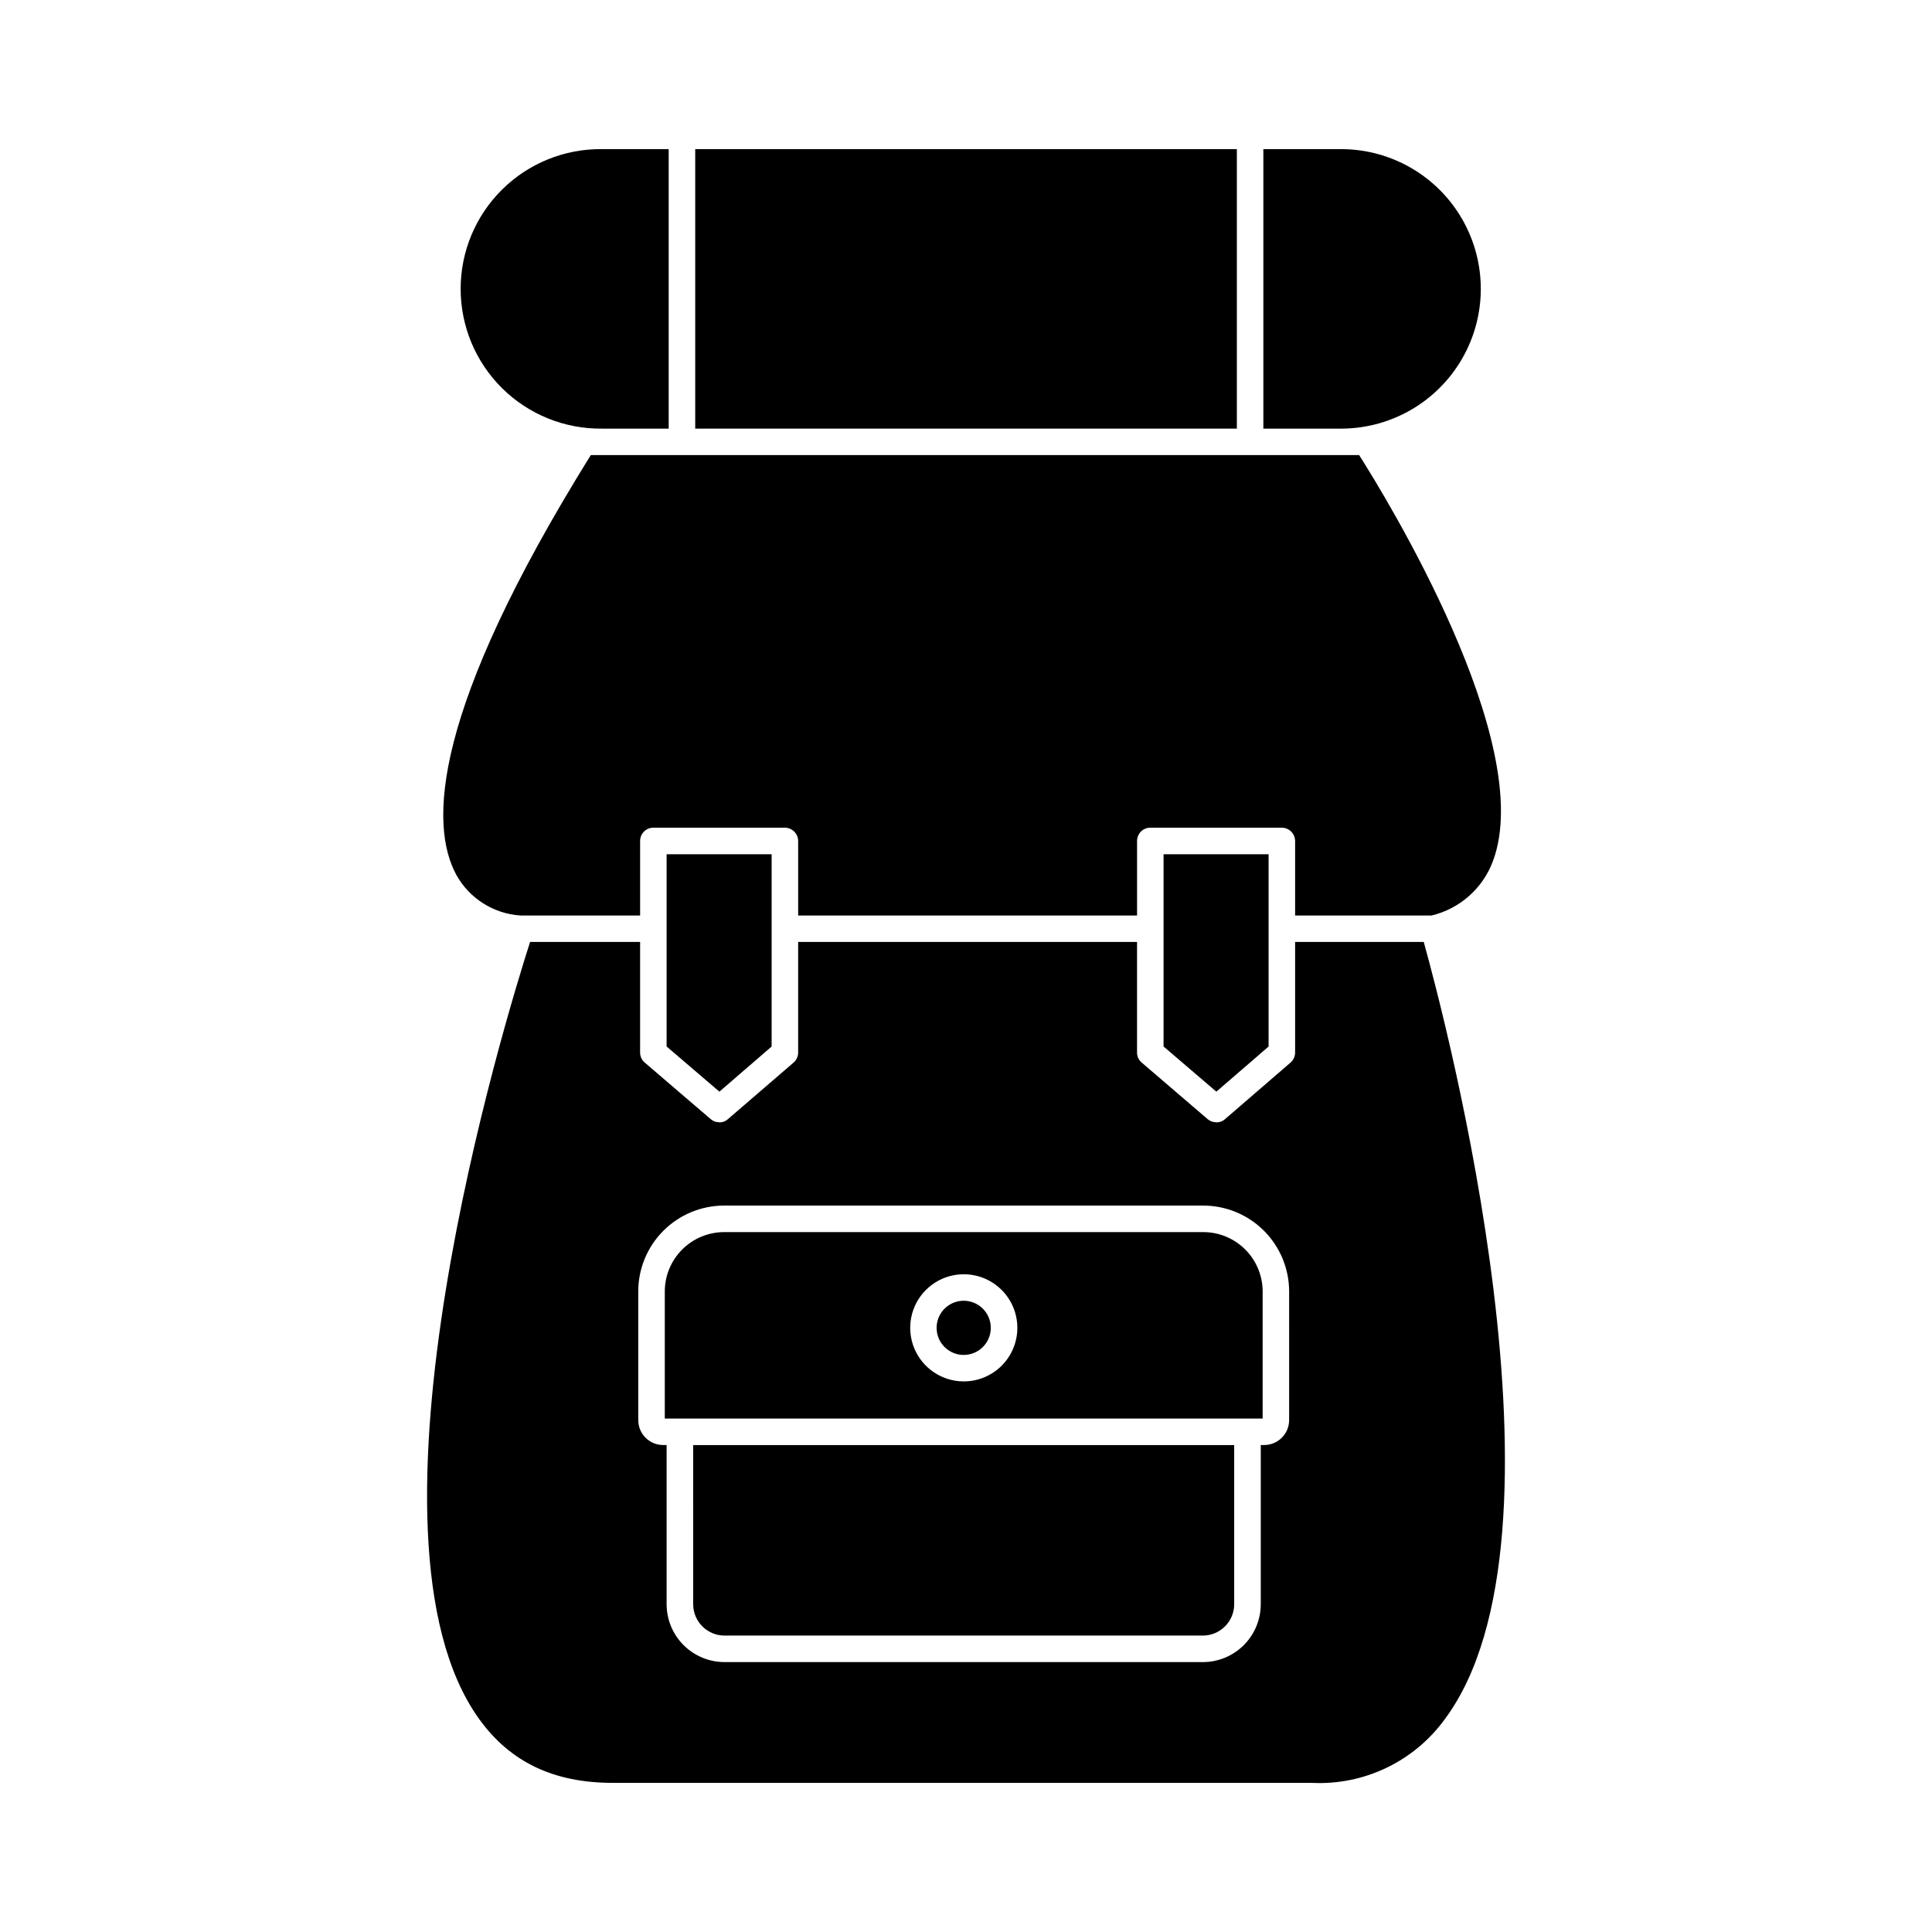
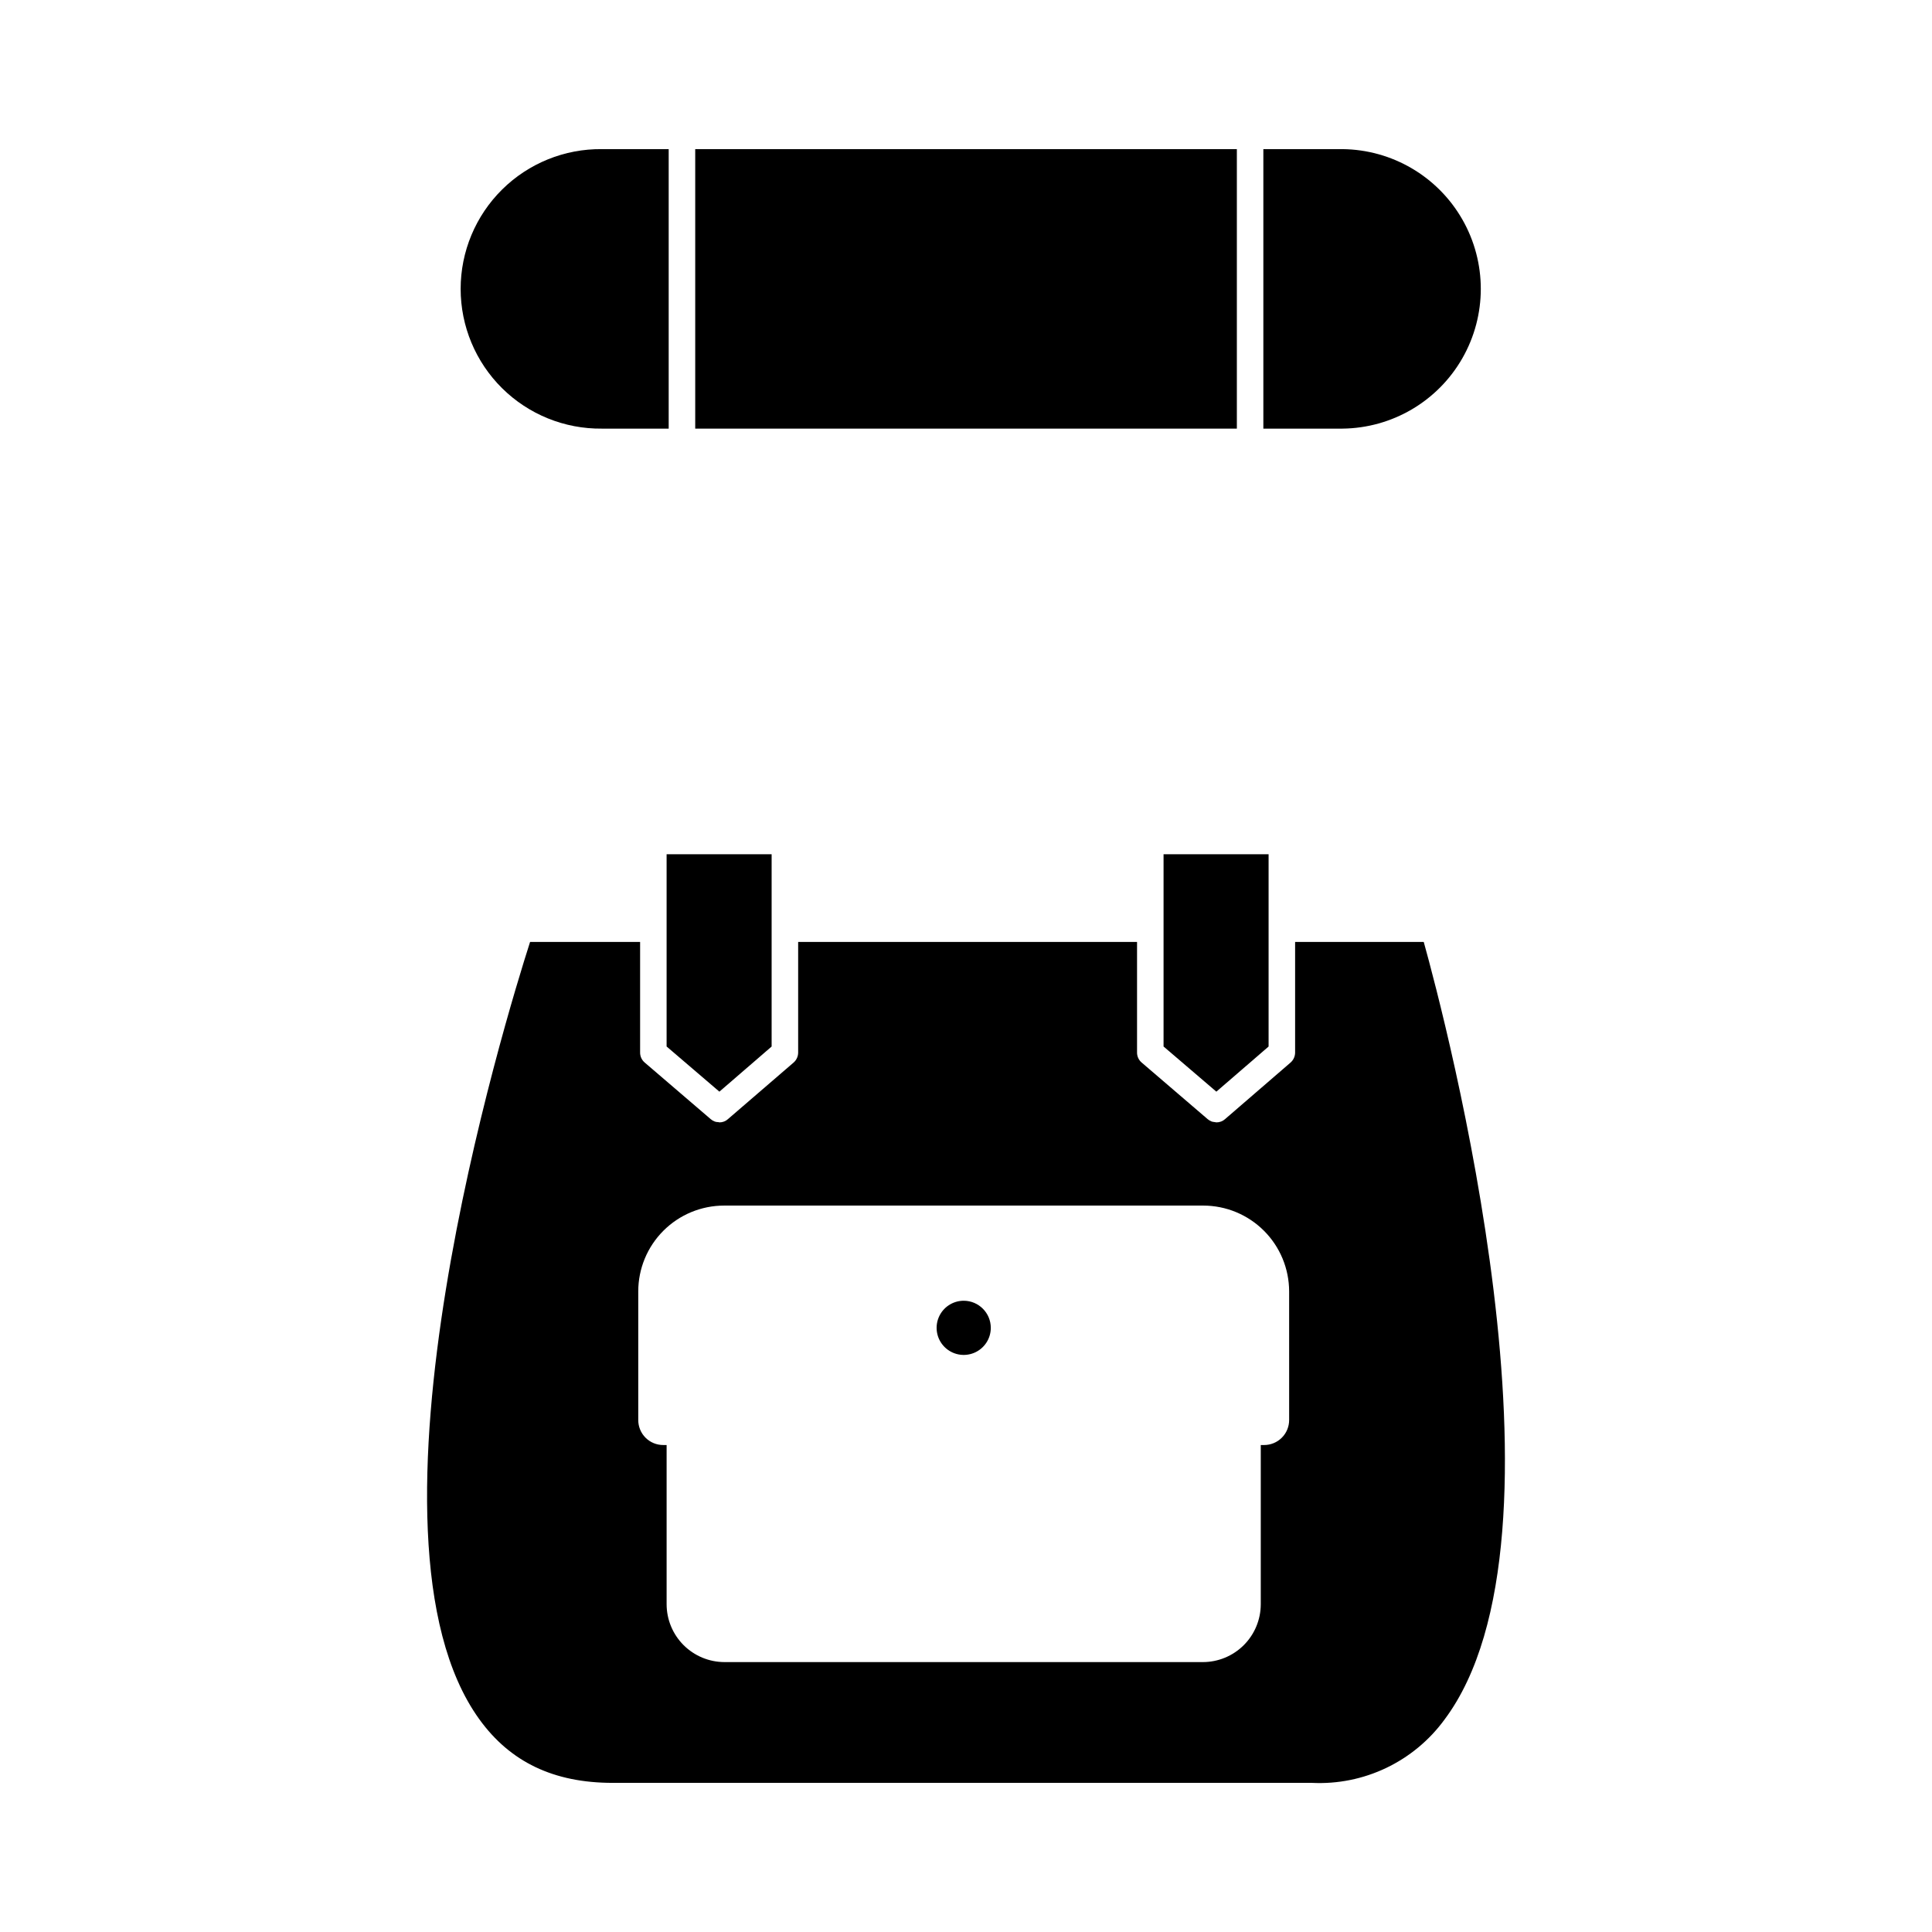
<svg xmlns="http://www.w3.org/2000/svg" fill="#000000" width="800px" height="800px" version="1.1" viewBox="144 144 512 512">
  <g>
    <path d="m348.49 421.34v-50.961h-27.832v50.953l13.988 11.969z" />
    <path d="m399.39 488.71c-2.902 0-5.519 1.75-6.633 4.434-1.109 2.684-0.496 5.769 1.559 7.824 2.051 2.051 5.141 2.668 7.824 1.555 2.684-1.109 4.43-3.727 4.43-6.633-0.004-3.961-3.215-7.176-7.18-7.18z" />
-     <path d="m327.7 569.14c0.004 4.582 3.715 8.297 8.301 8.305h126.77c4.582-0.008 8.297-3.723 8.301-8.305v-42.184h-143.38z" />
    <path d="m321.21 257.59v-74.07h-17.711c-9.891-0.105-19.406 3.754-26.438 10.711-7.027 6.957-10.984 16.434-10.984 26.324 0 9.887 3.957 19.367 10.984 26.324 7.031 6.957 16.547 10.812 26.438 10.711z" />
    <path d="m480.19 421.34v-50.961h-27.836v50.953l13.992 11.969z" />
-     <path d="m539.68 372.1c-2.652 7.266-8.777 12.719-16.305 14.52h-36.156v-19.758c-0.012-1.934-1.578-3.496-3.512-3.512h-34.859c-0.934-0.004-1.828 0.363-2.488 1.023-0.66 0.66-1.027 1.559-1.027 2.488v19.758h-89.812v-19.758c-0.016-1.934-1.582-3.496-3.516-3.512h-34.852c-0.934-0.004-1.828 0.363-2.488 1.023-0.66 0.66-1.027 1.559-1.027 2.488v19.758h-31.66c-7.168-0.445-13.613-4.531-17.074-10.824-7.102-13.188-6.644-43.16 35.664-111.19h203.62c6.961 10.969 47.086 76.188 35.492 107.5z" />
-     <path d="m462.87 470.52h-126.95c-4.176 0-8.184 1.66-11.133 4.613-2.953 2.949-4.613 6.957-4.613 11.133v33.664h158.44v-33.668c0-4.176-1.66-8.18-4.613-11.129-2.949-2.953-6.953-4.613-11.129-4.613zm-63.496 39.566c-5.738-0.016-10.902-3.484-13.09-8.789-2.188-5.309-0.961-11.41 3.102-15.461 4.062-4.055 10.168-5.262 15.469-3.059 5.301 2.199 8.754 7.375 8.754 13.113-0.004 3.769-1.504 7.387-4.172 10.047-2.672 2.664-6.289 4.156-10.062 4.148z" />
    <path d="m521.3 393.63h-34.082v29.309c-0.004 1.027-0.453 2-1.23 2.668l-17.32 14.957h0.004c-0.637 0.574-1.465 0.887-2.32 0.879-0.141 0-0.285-0.07-0.395-0.07-0.273-0.027-0.543-0.074-0.809-0.141-0.395-0.148-0.766-0.363-1.09-0.633l-17.496-15.004c-0.789-0.66-1.242-1.637-1.234-2.668v-29.297h-89.809v29.309c-0.004 1.027-0.453 2-1.23 2.668l-17.359 14.957h0.004c-0.625 0.574-1.441 0.887-2.289 0.879-0.098-0.008-0.191-0.031-0.277-0.07-0.312 0.008-0.621-0.039-0.914-0.141-0.398-0.141-0.77-0.355-1.09-0.633l-17.5-15.004c-0.789-0.66-1.238-1.641-1.23-2.668v-29.297h-29.16c-6.359 19.816-48.664 157.21-13.457 205.98 8.188 11.355 19.746 16.867 35.348 16.867h185.25c13.816 0.695 27.055-5.621 35.211-16.797 36.367-48.598 0.137-185.74-5.519-206.05zm-35.664 126.68c0.004 1.758-0.695 3.449-1.941 4.695-1.246 1.246-2.938 1.945-4.695 1.941h-0.883v42.203c-0.008 4.066-1.629 7.961-4.508 10.836-2.879 2.871-6.777 4.484-10.844 4.484h-126.78c-4.062-0.008-7.953-1.625-10.828-4.496-2.871-2.871-4.488-6.762-4.496-10.824v-42.203h-0.879c-1.762 0.008-3.457-0.688-4.703-1.934-1.246-1.25-1.941-2.941-1.934-4.703v-34.051c-0.004-6.039 2.394-11.832 6.668-16.102 4.269-4.269 10.062-6.668 16.102-6.664h126.95c6.039 0.004 11.828 2.402 16.098 6.672 4.266 4.266 6.668 10.055 6.672 16.094z" />
    <path d="m328.24 183.52h143.54v74.07h-143.54z" />
    <path d="m499.77 257.59c13.141-0.137 25.227-7.223 31.758-18.629 6.531-11.402 6.531-25.414 0-36.816-6.531-11.402-18.617-18.492-31.758-18.625h-20.969v74.07z" />
  </g>
</svg>